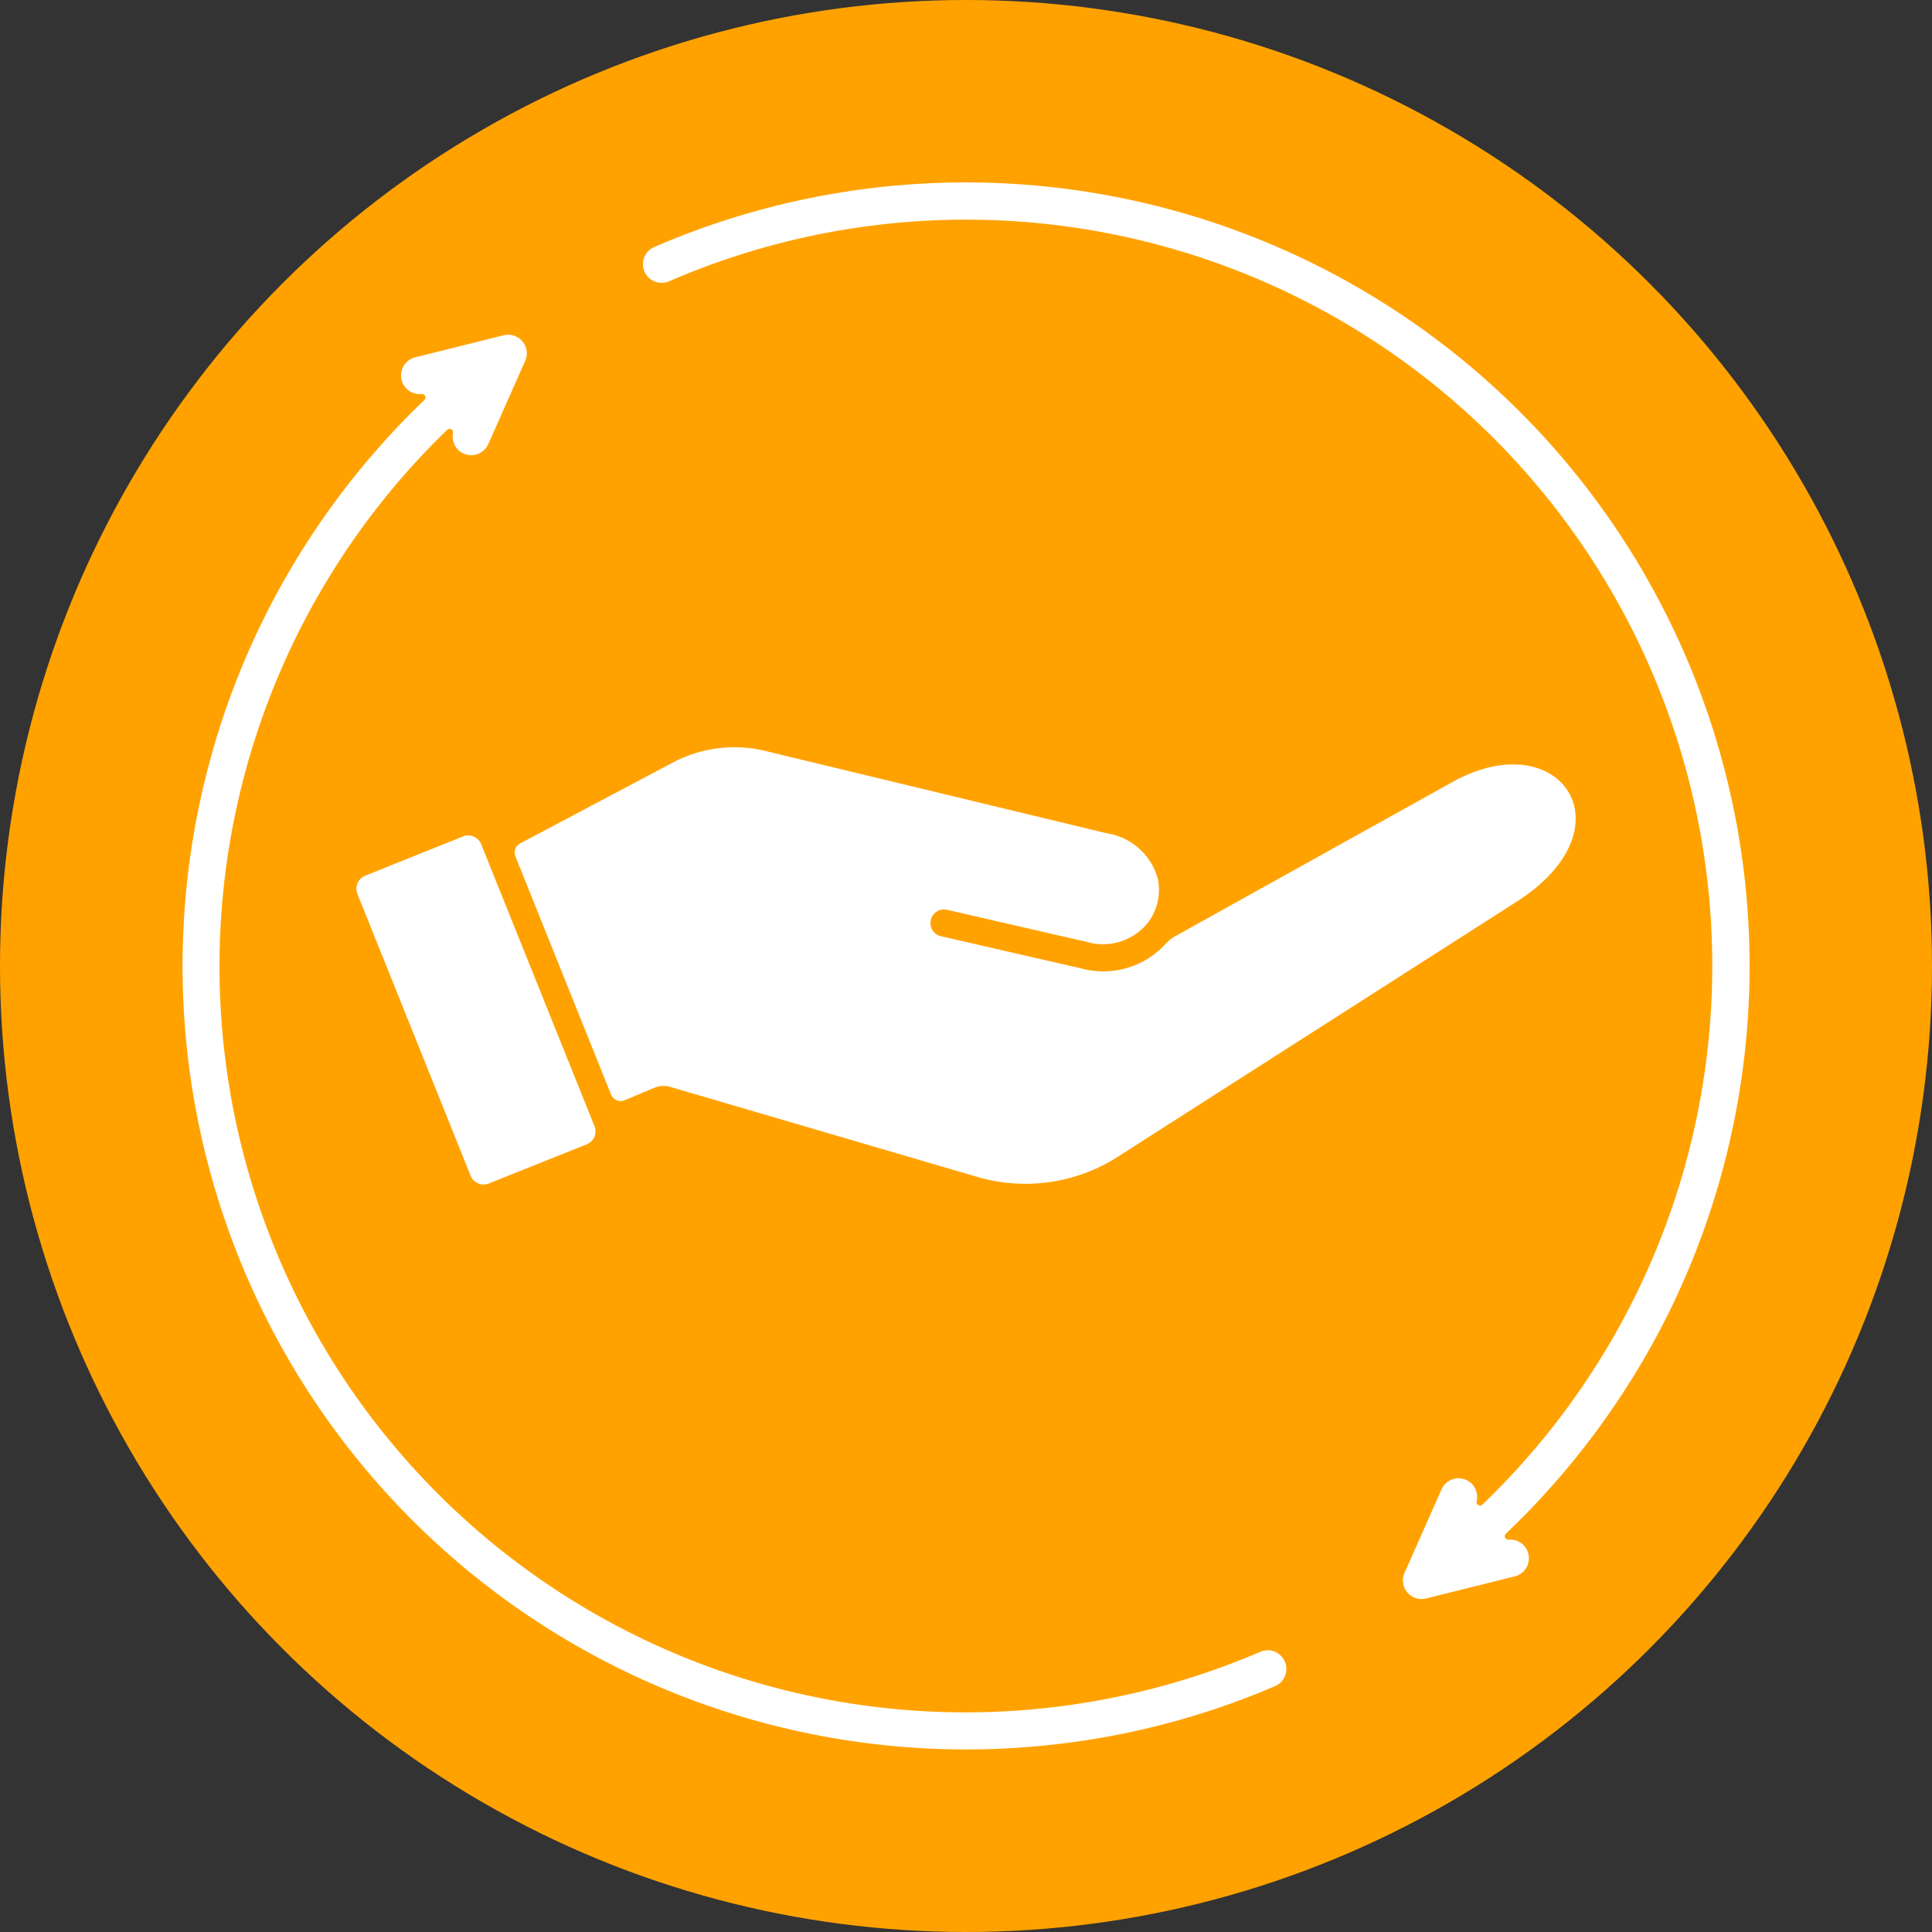
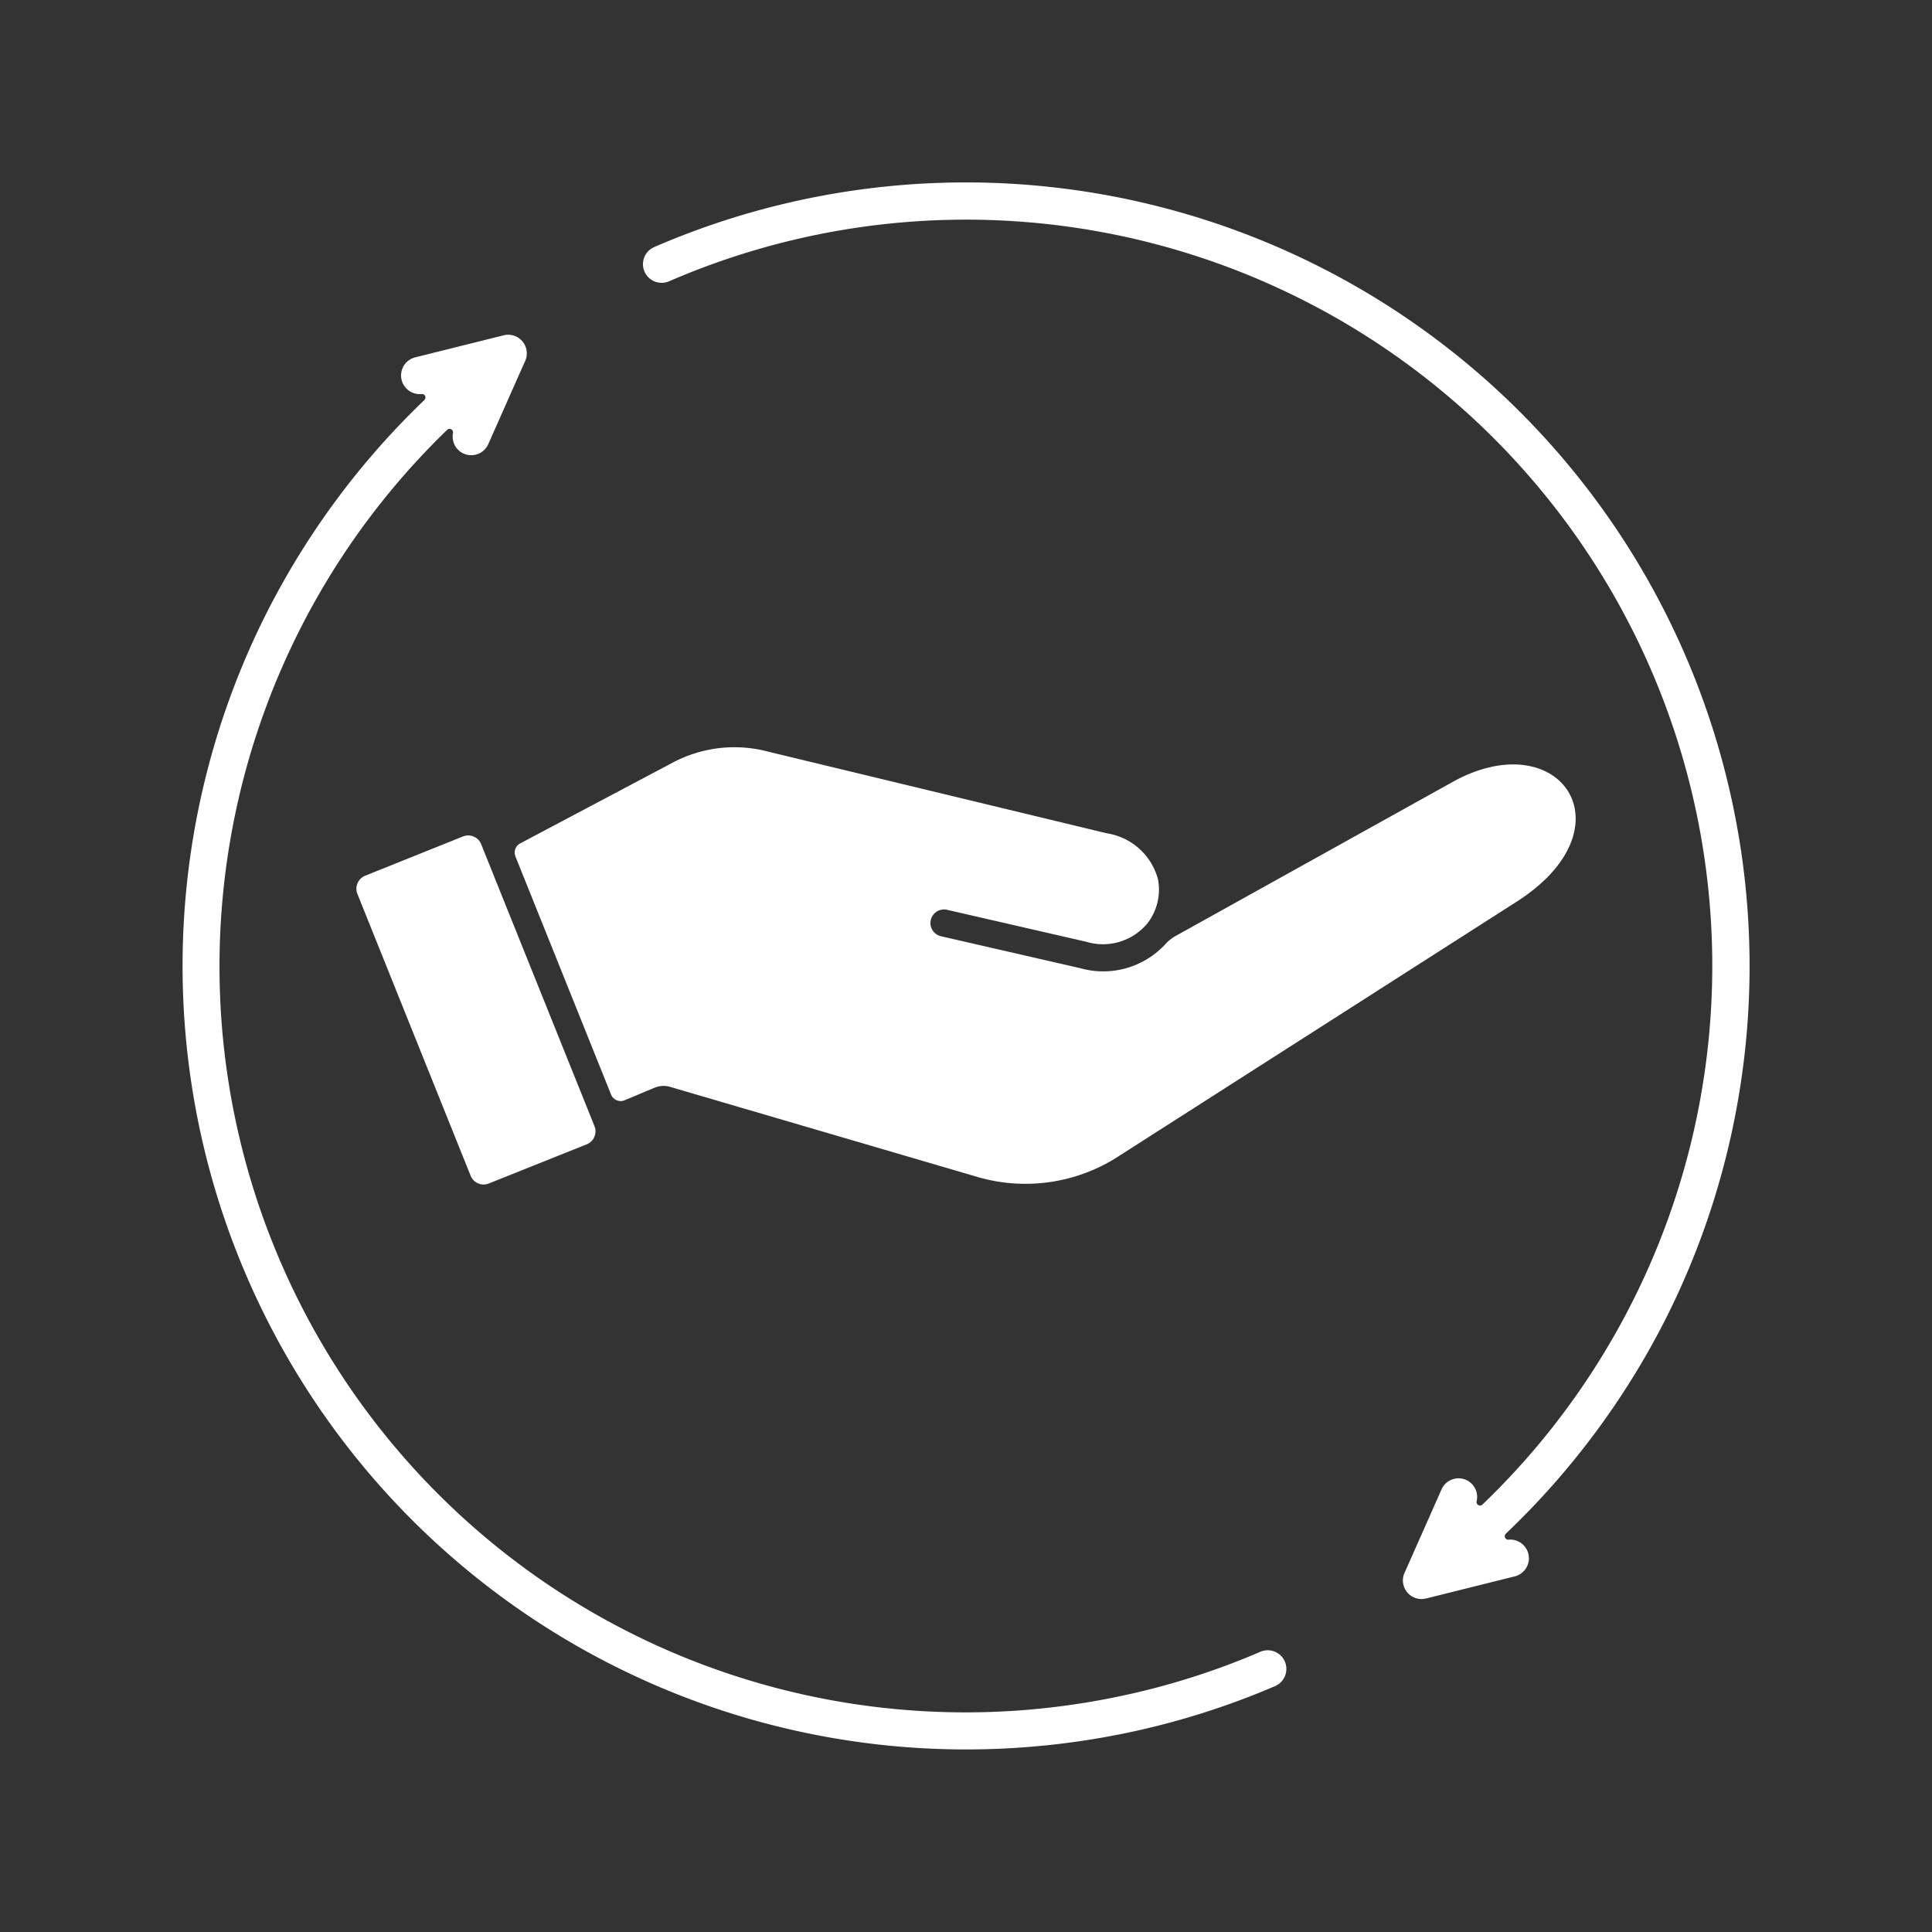
<svg xmlns="http://www.w3.org/2000/svg" width="69" height="69">
  <rect width="100%" height="100%" fill="#333333" stroke="none" />
  <g transform="translate(-.392 -.242)">
-     <circle cx="34.5" cy="34.5" r="34.5" transform="translate(.392 .242)" fill="#ffa200" />
    <path d="M52.374 28.112c3.784-2 6.28 1.716 2.182 4.335l-14.169 9.061a6.12 6.12 0 01-5.183.739l-10.867-3.185a.83.83 0 00-.581.033l-1.054.441a.361.361 0 01-.287 0 .365.365 0 01-.2-.205l-3.414-8.5a.37.37 0 01.173-.469l5.454-2.889a4.7 4.7 0 013.425-.38l12.069 2.91a2.248 2.248 0 011.824 1.632 1.932 1.932 0 01-.014.825 1.957 1.957 0 01-.352.748 2.063 2.063 0 01-2.2.667l-4.965-1.14a.484.484 0 00-.217.944l4.969 1.14a3.022 3.022 0 003.038-.849 1.419 1.419 0 01.387-.308zm-6.97 31.123a26.392 26.392 0 01-5.134 1.611 26.643 26.643 0 01-23.91-45.25.124.124 0 01.21.112.665.665 0 001.259.4l1.3-2.933a.666.666 0 00-.749-.958l-3.162.788a.667.667 0 00.231 1.31.121.121 0 01.126.07.124.124 0 01-.026.142 28.128 28.128 0 00-5.687 7.708 27.982 27.982 0 0025.031 40.487 28.226 28.226 0 005.643-.571 27.808 27.808 0 005.393-1.69.667.667 0 00-.525-1.227zM24.287 10.289a26.65 26.65 0 0129.049 43.687.12.12 0 01-.147.019.124.124 0 01-.061-.135.664.664 0 00-1.255-.42l-1.3 2.933a.666.666 0 00.749.958l3.162-.788a.667.667 0 00-.215-1.313.121.121 0 01-.124-.072.125.125 0 01.028-.142 28.171 28.171 0 005.729-7.713A27.989 27.989 0 0023.756 9.066a.666.666 0 00.531 1.222zm-10.856 21.23a.5.5 0 00-.275.648l4.045 10.068a.5.5 0 00.648.275l3.5-1.4a.5.5 0 00.275-.648l-3.5-8.707-.548-1.366a.5.5 0 00-.646-.275z" fill="#fff" fill-rule="evenodd" />
  </g>
</svg>